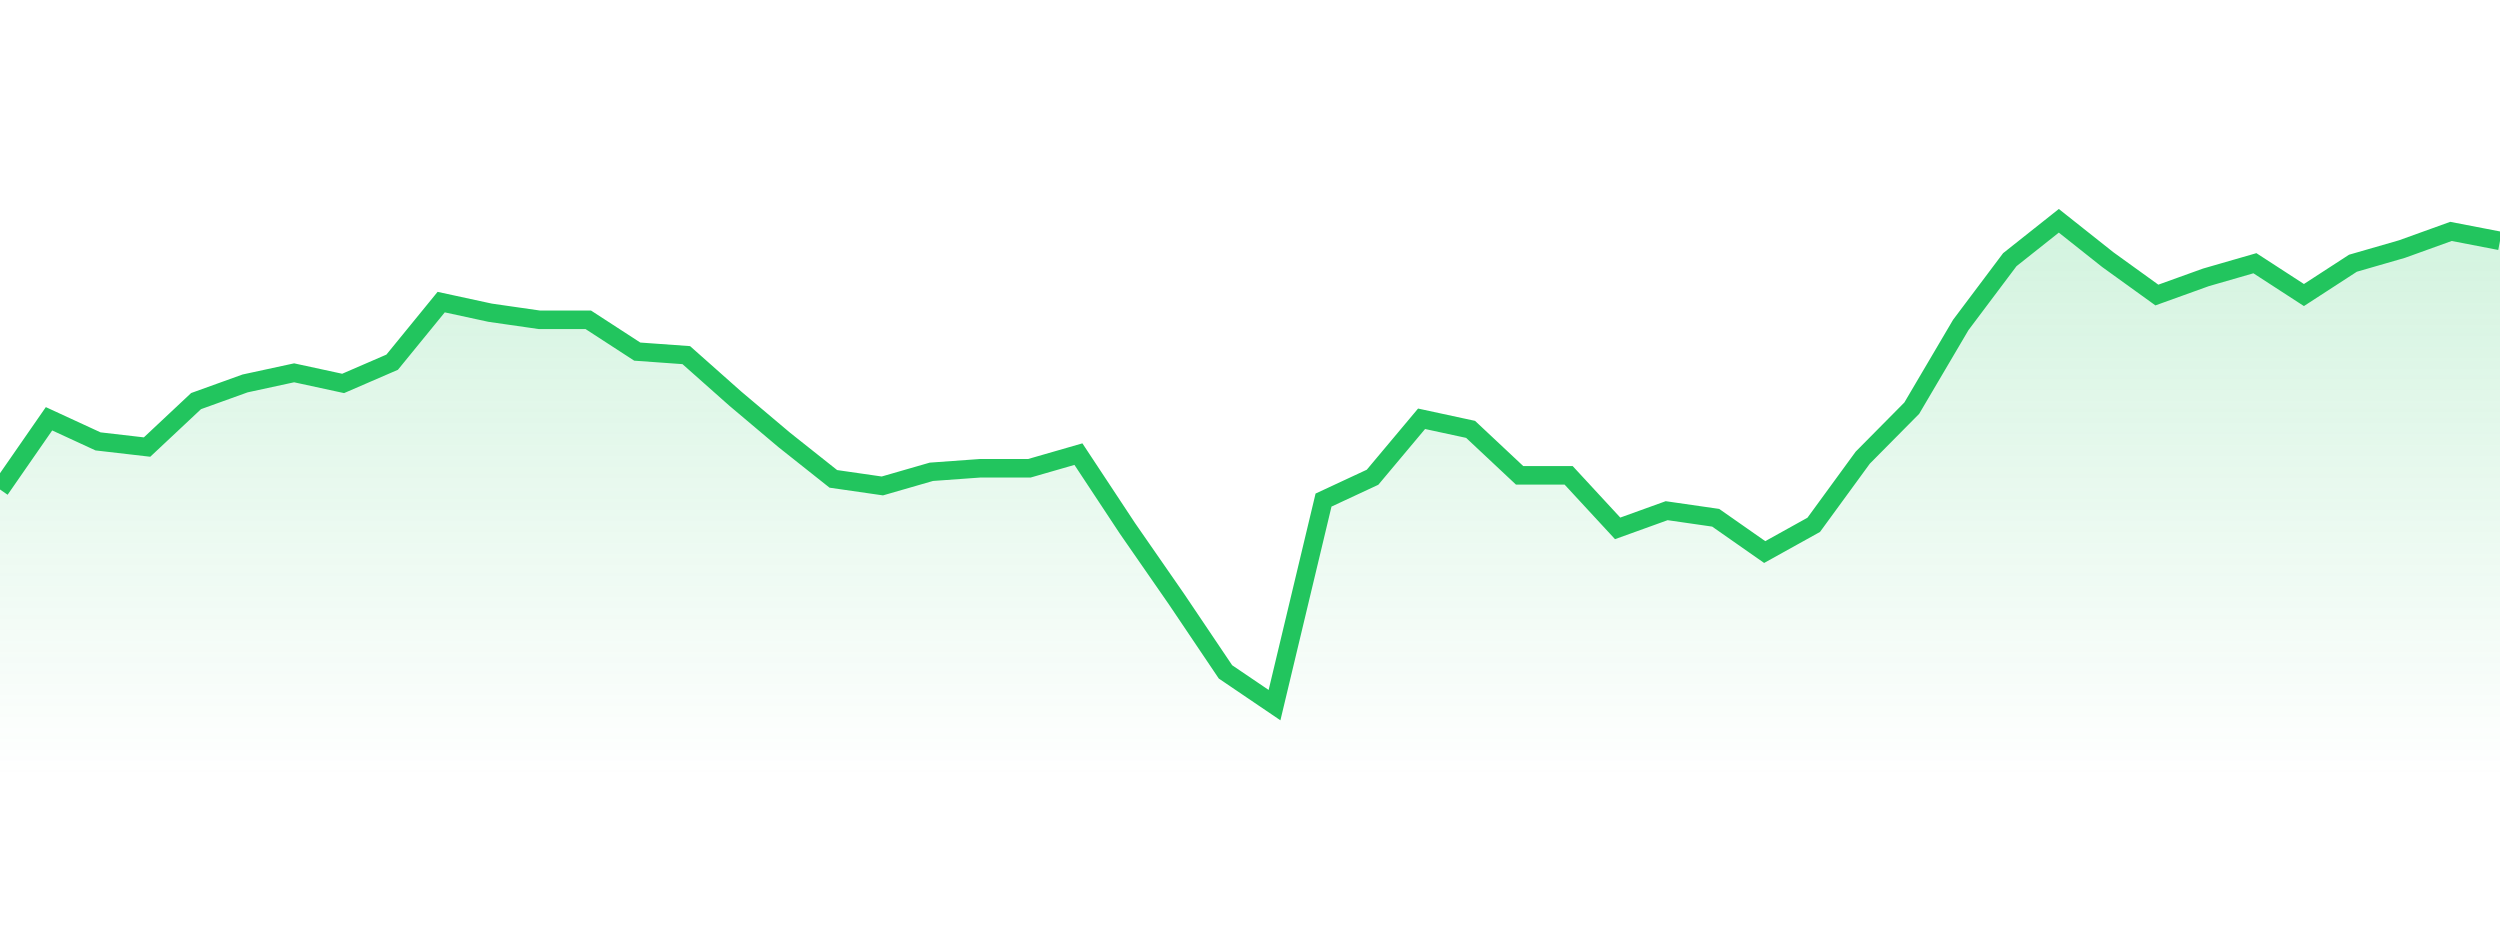
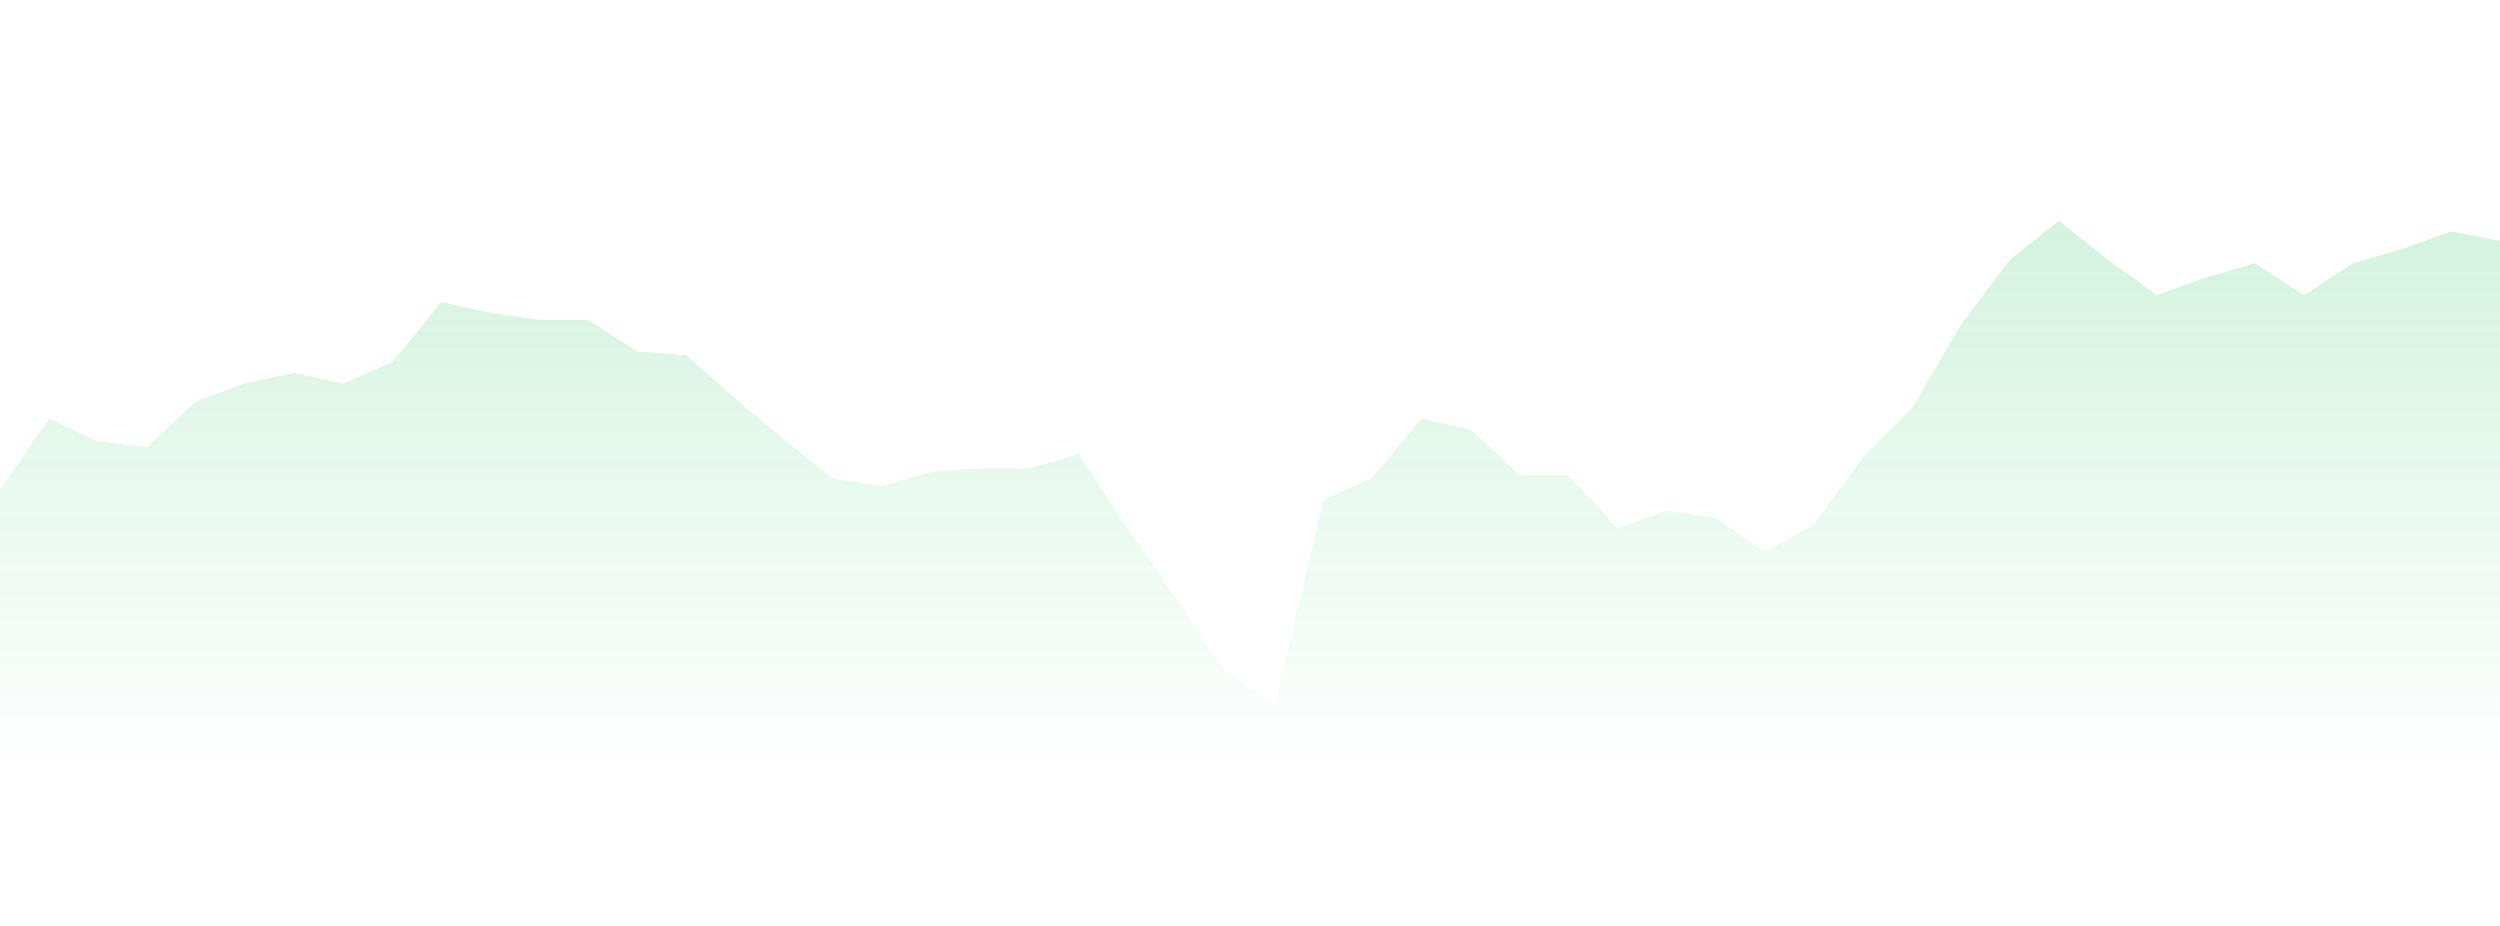
<svg xmlns="http://www.w3.org/2000/svg" width="135" height="50" viewBox="0 0 135 50" style="background: transparent">
  <defs>
    <linearGradient id="gradient" x1="0" x2="0" y1="0" y2="1">
      <stop offset="0%" stop-color="rgba(34, 197, 94, 0.2)" />
      <stop offset="100%" stop-color="rgba(34, 197, 94, 0)" />
    </linearGradient>
  </defs>
  <path d="M 0,26.432 L 2.647,22.614 L 5.294,23.835 L 7.941,24.141 L 10.588,21.659 L 13.235,20.705 L 15.882,20.132 L 18.529,20.705 L 21.176,19.559 L 23.824,16.314 L 26.471,16.887 L 29.118,17.268 L 31.765,17.268 L 34.412,18.987 L 37.059,19.177 L 39.706,21.526 L 42.353,23.759 L 45,25.859 L 47.647,26.241 L 50.294,25.477 L 52.941,25.286 L 55.588,25.286 L 58.235,24.523 L 60.882,28.532 L 63.529,32.35 L 66.176,36.282 L 68.824,38.077 L 71.471,27.004 L 74.118,25.771 L 76.765,22.614 L 79.412,23.186 L 82.059,25.668 L 84.706,25.668 L 87.353,28.532 L 90,27.577 L 92.647,27.959 L 95.294,29.811 L 97.941,28.341 L 100.588,24.714 L 103.235,22.041 L 105.882,17.547 L 108.529,14.023 L 111.176,11.923 L 113.824,14.023 L 116.471,15.932 L 119.118,14.978 L 121.765,14.214 L 124.412,15.932 L 127.059,14.214 L 129.706,13.45 L 132.353,12.496 L 135,13.007 L 135,42 L 0,42 Z" fill="url(#gradient)" style="mix-blend-mode: normal" />
-   <path d="M 0,26.432 L 2.647,22.614 L 5.294,23.835 L 7.941,24.141 L 10.588,21.659 L 13.235,20.705 L 15.882,20.132 L 18.529,20.705 L 21.176,19.559 L 23.824,16.314 L 26.471,16.887 L 29.118,17.268 L 31.765,17.268 L 34.412,18.987 L 37.059,19.177 L 39.706,21.526 L 42.353,23.759 L 45,25.859 L 47.647,26.241 L 50.294,25.477 L 52.941,25.286 L 55.588,25.286 L 58.235,24.523 L 60.882,28.532 L 63.529,32.35 L 66.176,36.282 L 68.824,38.077 L 71.471,27.004 L 74.118,25.771 L 76.765,22.614 L 79.412,23.186 L 82.059,25.668 L 84.706,25.668 L 87.353,28.532 L 90,27.577 L 92.647,27.959 L 95.294,29.811 L 97.941,28.341 L 100.588,24.714 L 103.235,22.041 L 105.882,17.547 L 108.529,14.023 L 111.176,11.923 L 113.824,14.023 L 116.471,15.932 L 119.118,14.978 L 121.765,14.214 L 124.412,15.932 L 127.059,14.214 L 129.706,13.45 L 132.353,12.496 L 135,13.007" stroke="#22c55e" stroke-width="1" fill="none" />
</svg>